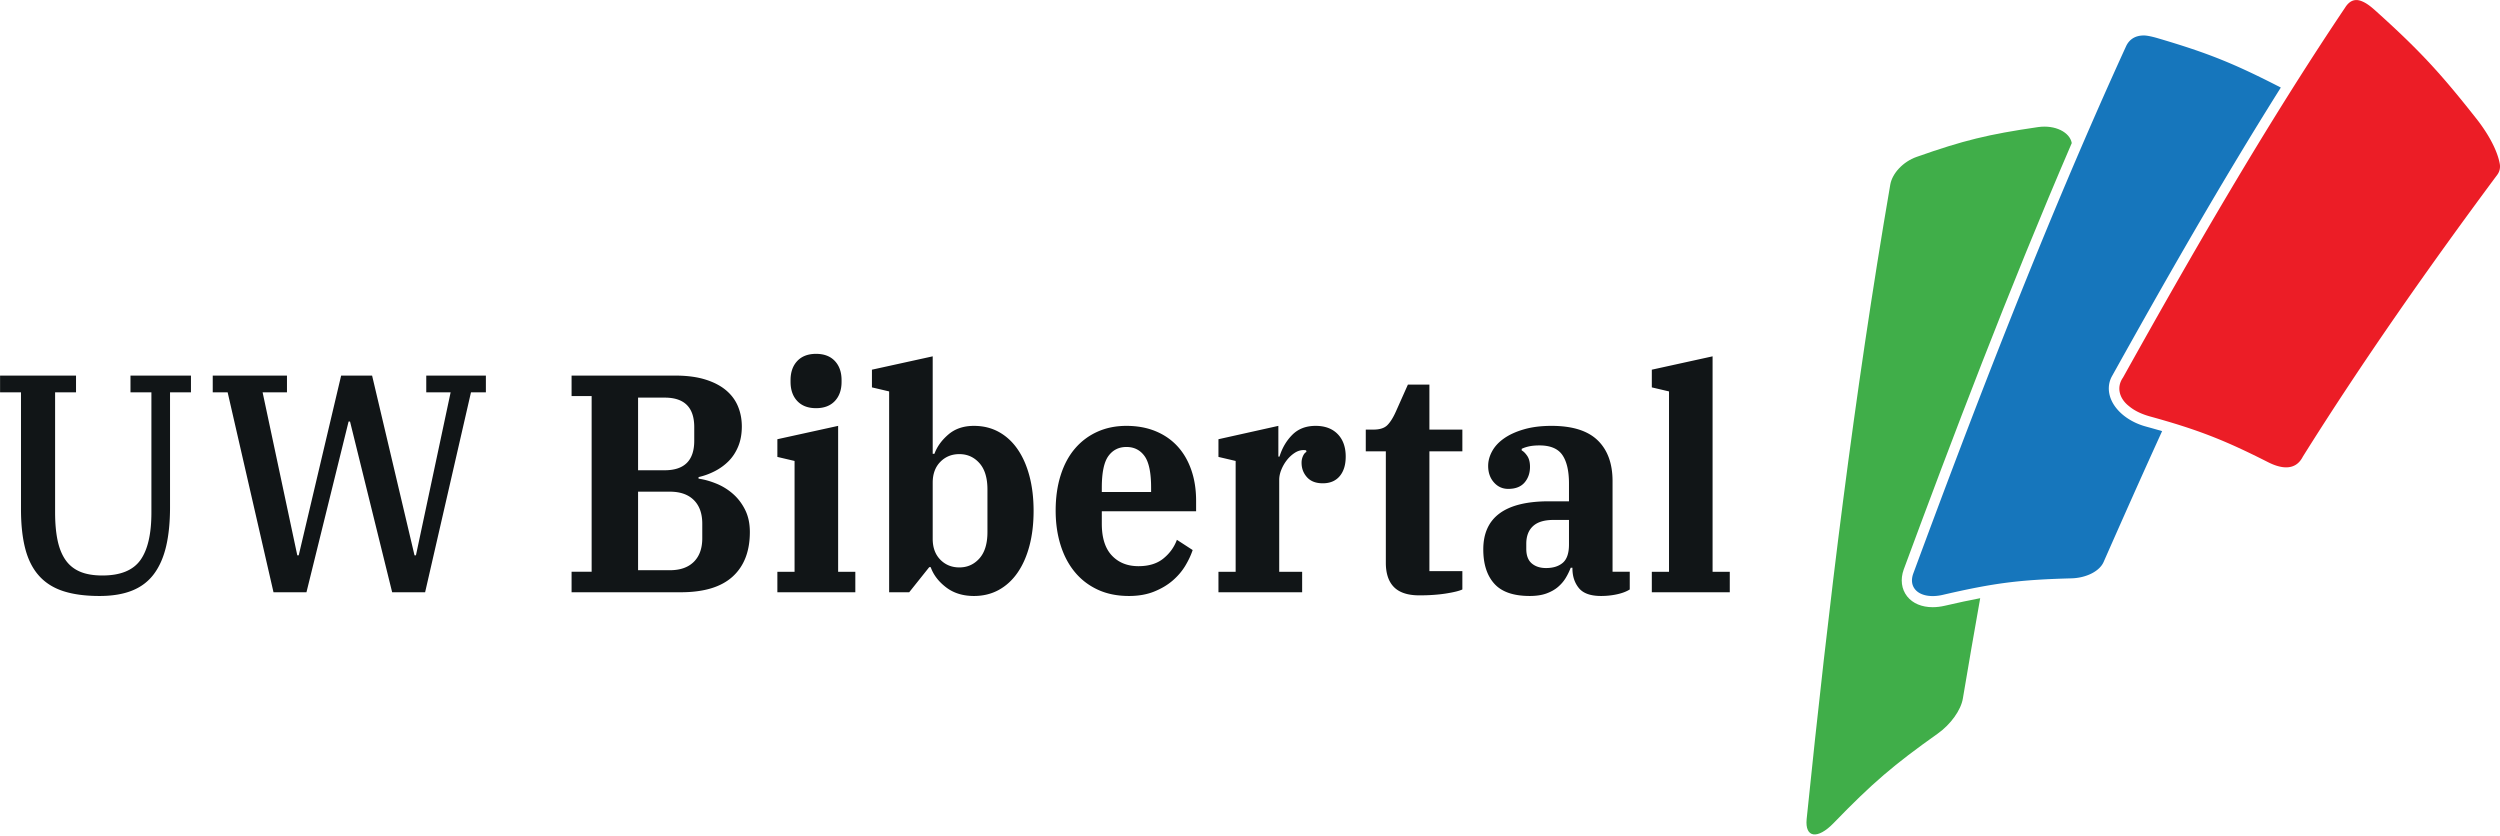
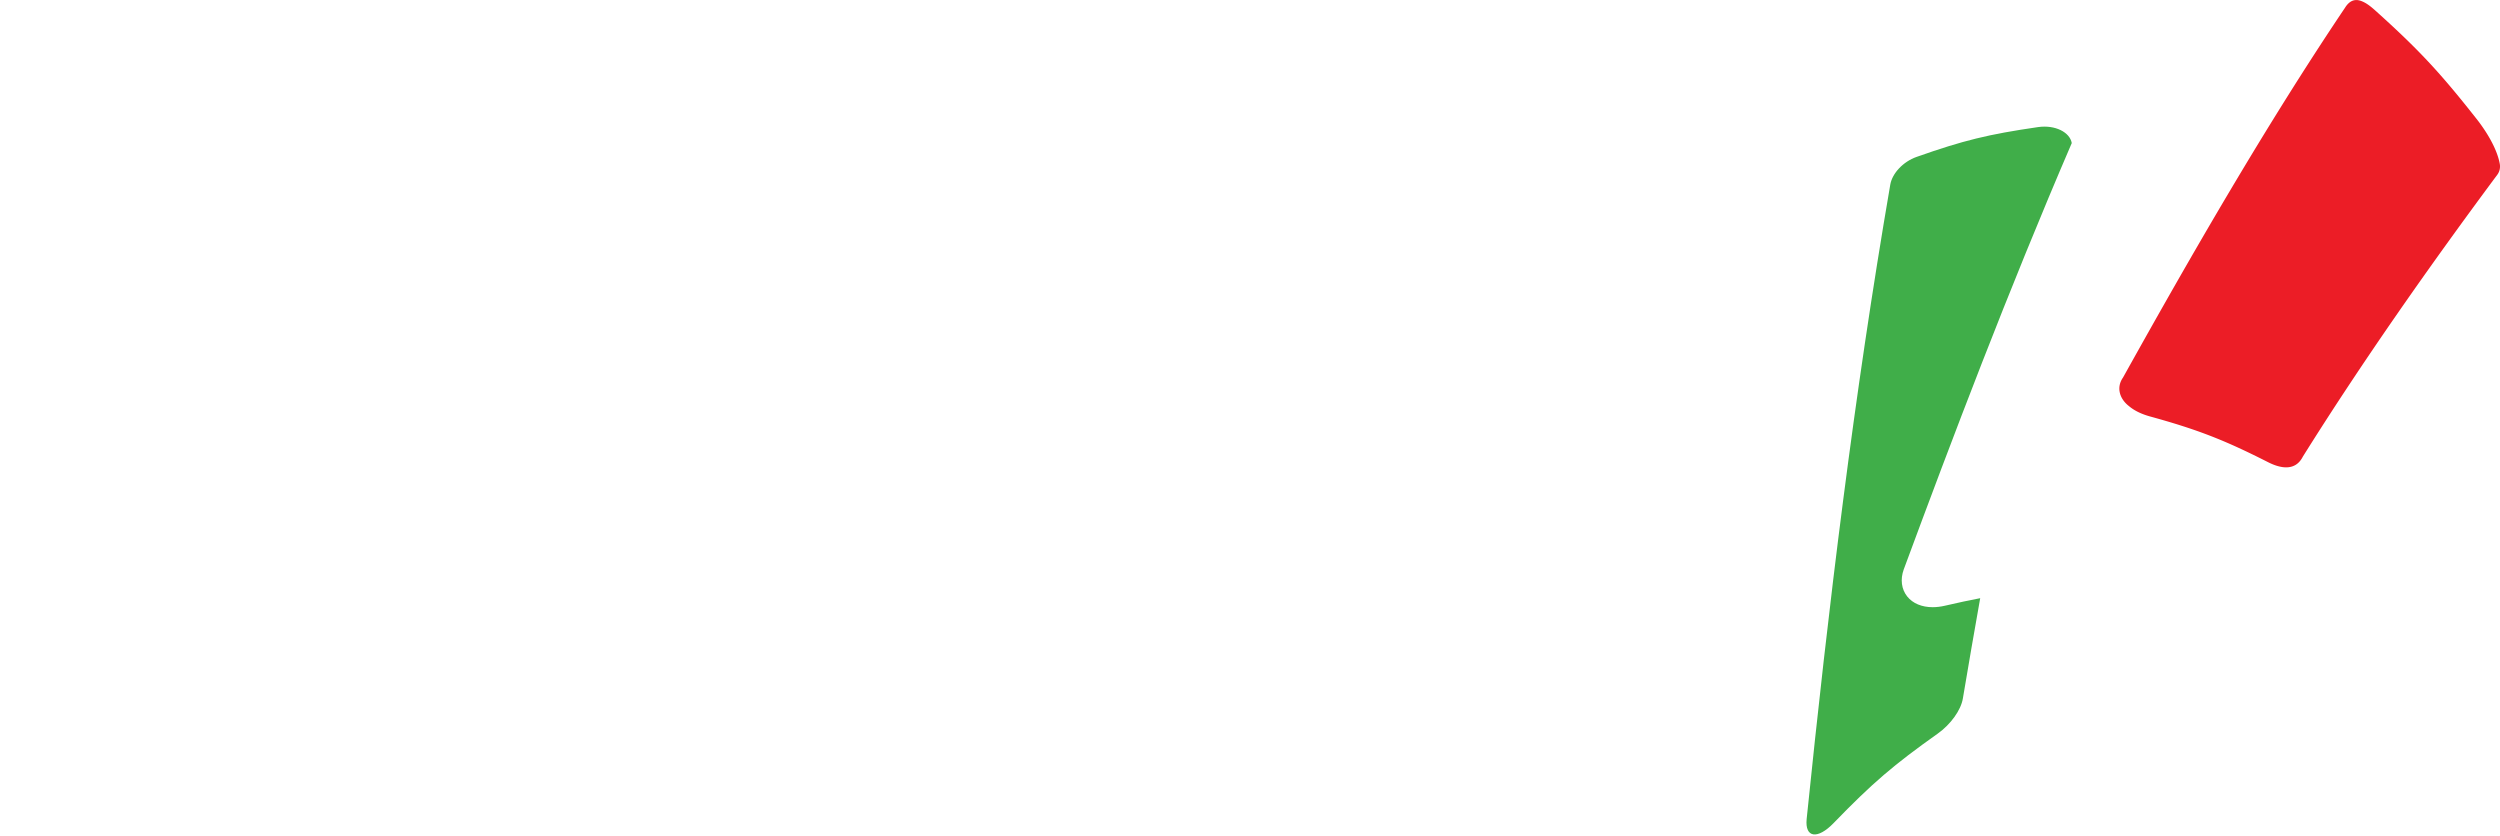
<svg xmlns="http://www.w3.org/2000/svg" xml:space="preserve" style="fill-rule:evenodd;clip-rule:evenodd;stroke-linejoin:round;stroke-miterlimit:2" viewBox="0 0 1020 341">
-   <path d="M129.768 271.68c3.106-1.155 5.615-2.923 7.532-5.302 1.913-2.378 3.319-5.335 4.211-8.869.892-3.534 1.338-7.681 1.338-12.437v-36.668h7.235v-5.351h-20.911v5.351h7.235v38.352c0 6.872-1.273 11.942-3.816 15.213-2.545 3.27-6.921 4.905-13.131 4.905-3.106 0-5.698-.412-7.779-1.239-2.081-.827-3.75-2.081-5.005-3.765-1.257-1.685-2.164-3.782-2.725-6.294-.564-2.511-.842-5.484-.842-8.919v-38.253h7.234v-5.351H84.082v5.351h7.234v37.262c0 4.955.496 9.182 1.487 12.685.991 3.503 2.576 6.377 4.757 8.622 2.18 2.245 4.986 3.88 8.424 4.905 3.434 1.022 7.596 1.536 12.486 1.536 4.426 0 8.192-.579 11.298-1.734Zm48.857.545h11.396l14.568-54.505h.496l14.568 54.505h11.396l15.857-63.821h5.153v-5.351h-20.613v5.351h8.423l-11.991 52.028h-.495l-14.667-57.379h-10.703l-14.667 57.379h-.496l-11.991-52.028h8.424v-5.351h-25.668v5.351h5.154l15.856 63.821Zm103.065 0h37.758c7.993 0 13.973-1.669 17.937-5.004 3.964-3.336 5.946-8.077 5.946-14.221 0-2.71-.545-5.07-1.635-7.086-1.09-2.016-2.496-3.716-4.212-5.104a20.646 20.646 0 0 0-5.748-3.27c-2.115-.793-4.162-1.323-6.144-1.586v-.495a24.964 24.964 0 0 0 5.599-1.883c1.815-.858 3.419-1.933 4.807-3.221 1.387-1.288 2.493-2.858 3.319-4.707.824-1.849 1.239-3.964 1.239-6.343 0-2.313-.446-4.459-1.338-6.441-.892-1.982-2.279-3.701-4.162-5.154-1.883-1.452-4.28-2.592-7.185-3.419-2.908-.827-6.376-1.238-10.405-1.238H281.69v6.54h6.937v56.092h-6.937v6.54Zm22.992-32.109h11c3.567 0 6.324.892 8.275 2.676 1.948 1.784 2.923 4.296 2.923 7.532v4.658c0 3.237-.975 5.748-2.923 7.531-1.951 1.784-4.708 2.676-8.275 2.676h-11v-25.073Zm0-30.027h9.216c6.804 0 10.207 3.137 10.207 9.414v4.361c0 6.277-3.403 9.414-10.207 9.414h-9.216v-23.189Zm68.033 1.09c1.551-1.521 2.328-3.568 2.328-6.144v-.496c0-2.576-.777-4.624-2.328-6.144-1.555-1.521-3.717-2.279-6.492-2.279-2.774 0-4.939.758-6.491 2.279-1.554 1.52-2.329 3.568-2.329 6.144v.496c0 2.576.775 4.623 2.329 6.144 1.552 1.52 3.717 2.279 6.491 2.279 2.775 0 4.937-.759 6.492-2.279Zm-19.87 61.046H379.8v-6.54h-5.946v-46.578l-21.009 4.261v5.649l5.946 1.288v35.38h-5.946v6.54Zm76.552-.743c2.543-1.288 4.708-3.122 6.491-5.5 1.784-2.379 3.156-5.237 4.113-8.572.957-3.336 1.437-7.052 1.437-11.149 0-4.097-.48-7.814-1.437-11.149-.957-3.336-2.329-6.194-4.113-8.572-1.783-2.379-3.948-4.212-6.491-5.501-2.542-1.288-5.401-1.932-8.572-1.932-3.568 0-6.507.907-8.82 2.725-2.313 1.818-3.93 3.881-4.856 6.194h-.595v-31.118l-21.009 4.262v5.648l5.946 1.289v64.118h6.937l6.937-8.027h.496c.926 2.444 2.691 4.593 5.302 6.442 2.61 1.848 5.831 2.774 9.662 2.774 3.171 0 6.03-.644 8.572-1.932Zm-20.216-9.662c-1.75-1.651-2.627-3.864-2.627-6.64v-17.937c0-2.775.877-4.99 2.627-6.64 1.749-1.651 3.948-2.478 6.59-2.478 2.775 0 5.088.957 6.937 2.874 1.849 1.917 2.775 4.723 2.775 8.424V253c0 3.7-.926 6.506-2.775 8.423-1.849 1.917-4.162 2.874-6.937 2.874-2.642 0-4.841-.827-6.59-2.477Zm73.88 10.207c2.508-.926 4.657-2.097 6.441-3.518 1.784-1.418 3.236-2.989 4.361-4.704 1.121-1.719 1.982-3.404 2.576-5.054l-5.45-3.268c-.926 2.336-2.478 4.324-4.658 5.962s-5.054 2.456-8.622 2.456c-3.834 0-6.906-1.137-9.216-3.41-2.314-2.27-3.469-5.646-3.469-10.124v-4.007h32.604v-3.357c0-3.621-.563-6.913-1.684-9.873-1.124-2.964-2.726-5.482-4.807-7.557-2.081-2.071-4.608-3.669-7.581-4.787-2.973-1.118-6.311-1.679-10.009-1.679-3.701 0-7.055.629-10.059 1.883-3.007 1.254-5.584 3.038-7.73 5.351-2.149 2.314-3.8 5.154-4.955 8.523-1.158 3.37-1.734 7.135-1.734 11.298 0 3.964.56 7.615 1.685 10.95 1.121 3.336 2.756 6.21 4.905 8.622 2.146 2.413 4.788 4.296 7.928 5.649 3.137 1.353 6.755 2.031 10.852 2.031 3.236 0 6.11-.464 8.622-1.387Zm-18.037-33.208c0-4.791.759-8.151 2.279-10.081 1.518-1.929 3.599-2.892 6.244-2.892 2.642 0 4.723.963 6.243 2.892 1.518 1.93 2.28 5.29 2.28 10.081v1.397h-17.046v-1.397Zm40.331 33.406h28.938v-6.54h-7.928v-29.334c0-1.056.247-2.147.743-3.271a12.399 12.399 0 0 1 1.932-3.072 10.875 10.875 0 0 1 2.676-2.279c.991-.595 2.016-.892 3.072-.892.397 0 .694.034.892.099l.099.496c-.461.198-.857.628-1.189 1.288a4.79 4.79 0 0 0-.495 2.18c0 1.784.628 3.32 1.883 4.608 1.254 1.289 3.072 1.933 5.45 1.933 2.512 0 4.46-.759 5.847-2.28 1.387-1.52 2.081-3.601 2.081-6.243 0-3.038-.926-5.435-2.775-7.185-1.848-1.75-4.394-2.626-7.63-2.626-3.305 0-5.981.941-8.028 2.824-2.047 1.883-3.533 4.212-4.459 6.987h-.397v-9.811l-20.712 4.261v5.649l5.946 1.288v35.38h-5.946v6.54Zm78.687.397c2.709-.397 4.592-.827 5.648-1.289v-5.847h-11.396v-38.253h11.396v-6.937h-11.396v-14.369h-7.433l-4.162 8.621c-.926 1.917-1.898 3.354-2.924 4.311-1.025.957-2.626 1.437-4.806 1.437h-2.676v6.937h6.937v35.578c0 3.434.942 6.029 2.825 7.779 1.883 1.75 4.806 2.626 8.77 2.626 3.435 0 6.507-.198 9.217-.594Zm34.685 0c1.586-.53 2.924-1.221 4.014-2.081 1.09-.858 1.982-1.818 2.675-2.874a19.558 19.558 0 0 0 1.735-3.271h.594v.198c0 2.512.744 4.609 2.23 6.293 1.487 1.685 4.045 2.527 7.68 2.527 1.914 0 3.766-.182 5.55-.545 1.784-.365 3.236-.876 4.361-1.536v-5.648h-5.947v-28.938c0-5.615-1.718-9.96-5.153-13.032-3.437-3.072-8.755-4.608-15.955-4.608-3.568 0-6.724.362-9.464 1.09-2.744.728-5.039 1.685-6.888 2.874-1.852 1.189-3.239 2.561-4.162 4.113-.926 1.551-1.387 3.121-1.387 4.707 0 2.115.659 3.865 1.982 5.252 1.319 1.388 2.973 2.082 4.955 2.082 2.508 0 4.391-.679 5.648-2.032 1.255-1.353 1.883-3.023 1.883-5.005 0-1.452-.316-2.61-.941-3.468-.629-.858-1.273-1.453-1.933-1.784v-.496c.725-.331 1.586-.594 2.577-.792.991-.199 2.18-.298 3.568-.298 3.766 0 6.407 1.025 7.928 3.073 1.517 2.047 2.279 5.088 2.279 9.117v5.649h-6.937c-15.132 0-22.694 5.119-22.694 15.36 0 4.692 1.27 8.34 3.815 10.951 2.543 2.611 6.621 3.914 12.239 3.914 2.245 0 4.162-.266 5.748-.792Zm-5.054-9.613c-1.257-.991-1.883-2.543-1.883-4.658v-1.586c0-2.443.774-4.326 2.329-5.648 1.551-1.323 3.914-1.982 7.086-1.982h5.351v7.83c0 2.773-.712 4.721-2.131 5.846-1.421 1.124-3.354 1.684-5.797 1.684-2.05 0-3.701-.495-4.955-1.486Zm41.523 9.216h26.956v-6.54h-5.946v-68.777l-21.01 4.262v5.648l5.946 1.289v57.578h-5.946v6.54Z" style="fill:#111517;fill-rule:nonzero" transform="matrix(1.18 0 0 1.278 -99.19 -106.264)" />
-   <path d="M825.93 219.293c-5.63-1.431-10.208-4.745-11.949-8.65-1.118-2.514-1.018-5.119.282-7.337 18.098-30.003 37.47-61.445 58.421-92.209-16.412-7.777-25.255-11.046-42.562-15.751-1.413-.384-3.51-.876-4.802-.876-3.233 0-5.167 1.459-6.176 3.511-28.287 57.12-53.052 117.118-73.547 168.276-.525 1.346-.853 3.321.593 4.998 1.732 2.009 5.411 2.698 9.613 1.8 17.732-3.792 26.462-4.826 44.478-5.272 5.188-.128 9.774-2.293 11.151-5.264 6.524-13.673 13.249-27.63 20.206-41.737a444.366 444.366 0 0 0-5.708-1.489Z" style="fill:#1676bc;fill-rule:nonzero" transform="matrix(1.18 0 0 1.278 -99.19 -106.264)" />
  <path d="M756.545 276.524c-1.469.314-2.89.469-4.235.469-3.737 0-6.882-1.189-8.807-3.422-1.998-2.316-2.438-5.457-1.206-8.618 16.678-41.63 36.176-89.096 58.102-136.127-.635-3.418-5.697-5.905-11.7-5.097-17.25 2.321-25.724 4.231-41.944 9.51-4.709 1.532-8.438 5.267-9.109 8.857-12.501 67.13-21.393 134.711-28.916 202.567-.626 6.041 3.823 6.5 9.314 1.264 13.505-12.877 20.788-18.602 36.009-28.572 4.416-2.892 8.052-7.472 8.701-11.26 1.934-10.68 3.94-21.334 5.984-31.977-3.676.643-7.628 1.43-12.193 2.406Z" style="fill:#40ae49;fill-rule:nonzero" transform="matrix(1.18 0 0 1.278 -99.19 -106.264)" />
-   <path d="M897.55 83.364c-1.037.35-1.912 1.138-2.662 2.245-27.408 37.631-53.246 79.071-76.781 118.085-2.446 3.245-1.086 6.862 2.086 9.117 2.046 1.594 4.637 2.613 7.231 3.281 16.547 4.205 25.725 7.537 40.643 14.51 4.205 2.013 9.543 3.197 12.22-1.659 20.668-30.476 43.906-61.012 67.264-90.033a4.17 4.17 0 0 0 .846-3.406c-.985-5.126-4.995-10.901-8.343-14.757-12.341-14.454-19.598-21.685-34.557-34.116-1.523-1.265-3.201-2.569-5.119-3.198-1.059-.347-1.996-.35-2.828-.069Z" style="fill:#ec1d26;fill-rule:nonzero" transform="matrix(1.18 0 0 1.278 -99.19 -106.264)" />
+   <path d="M897.55 83.364c-1.037.35-1.912 1.138-2.662 2.245-27.408 37.631-53.246 79.071-76.781 118.085-2.446 3.245-1.086 6.862 2.086 9.117 2.046 1.594 4.637 2.613 7.231 3.281 16.547 4.205 25.725 7.537 40.643 14.51 4.205 2.013 9.543 3.197 12.22-1.659 20.668-30.476 43.906-61.012 67.264-90.033a4.17 4.17 0 0 0 .846-3.406c-.985-5.126-4.995-10.901-8.343-14.757-12.341-14.454-19.598-21.685-34.557-34.116-1.523-1.265-3.201-2.569-5.119-3.198-1.059-.347-1.996-.35-2.828-.069" style="fill:#ec1d26;fill-rule:nonzero" transform="matrix(1.18 0 0 1.278 -99.19 -106.264)" />
</svg>